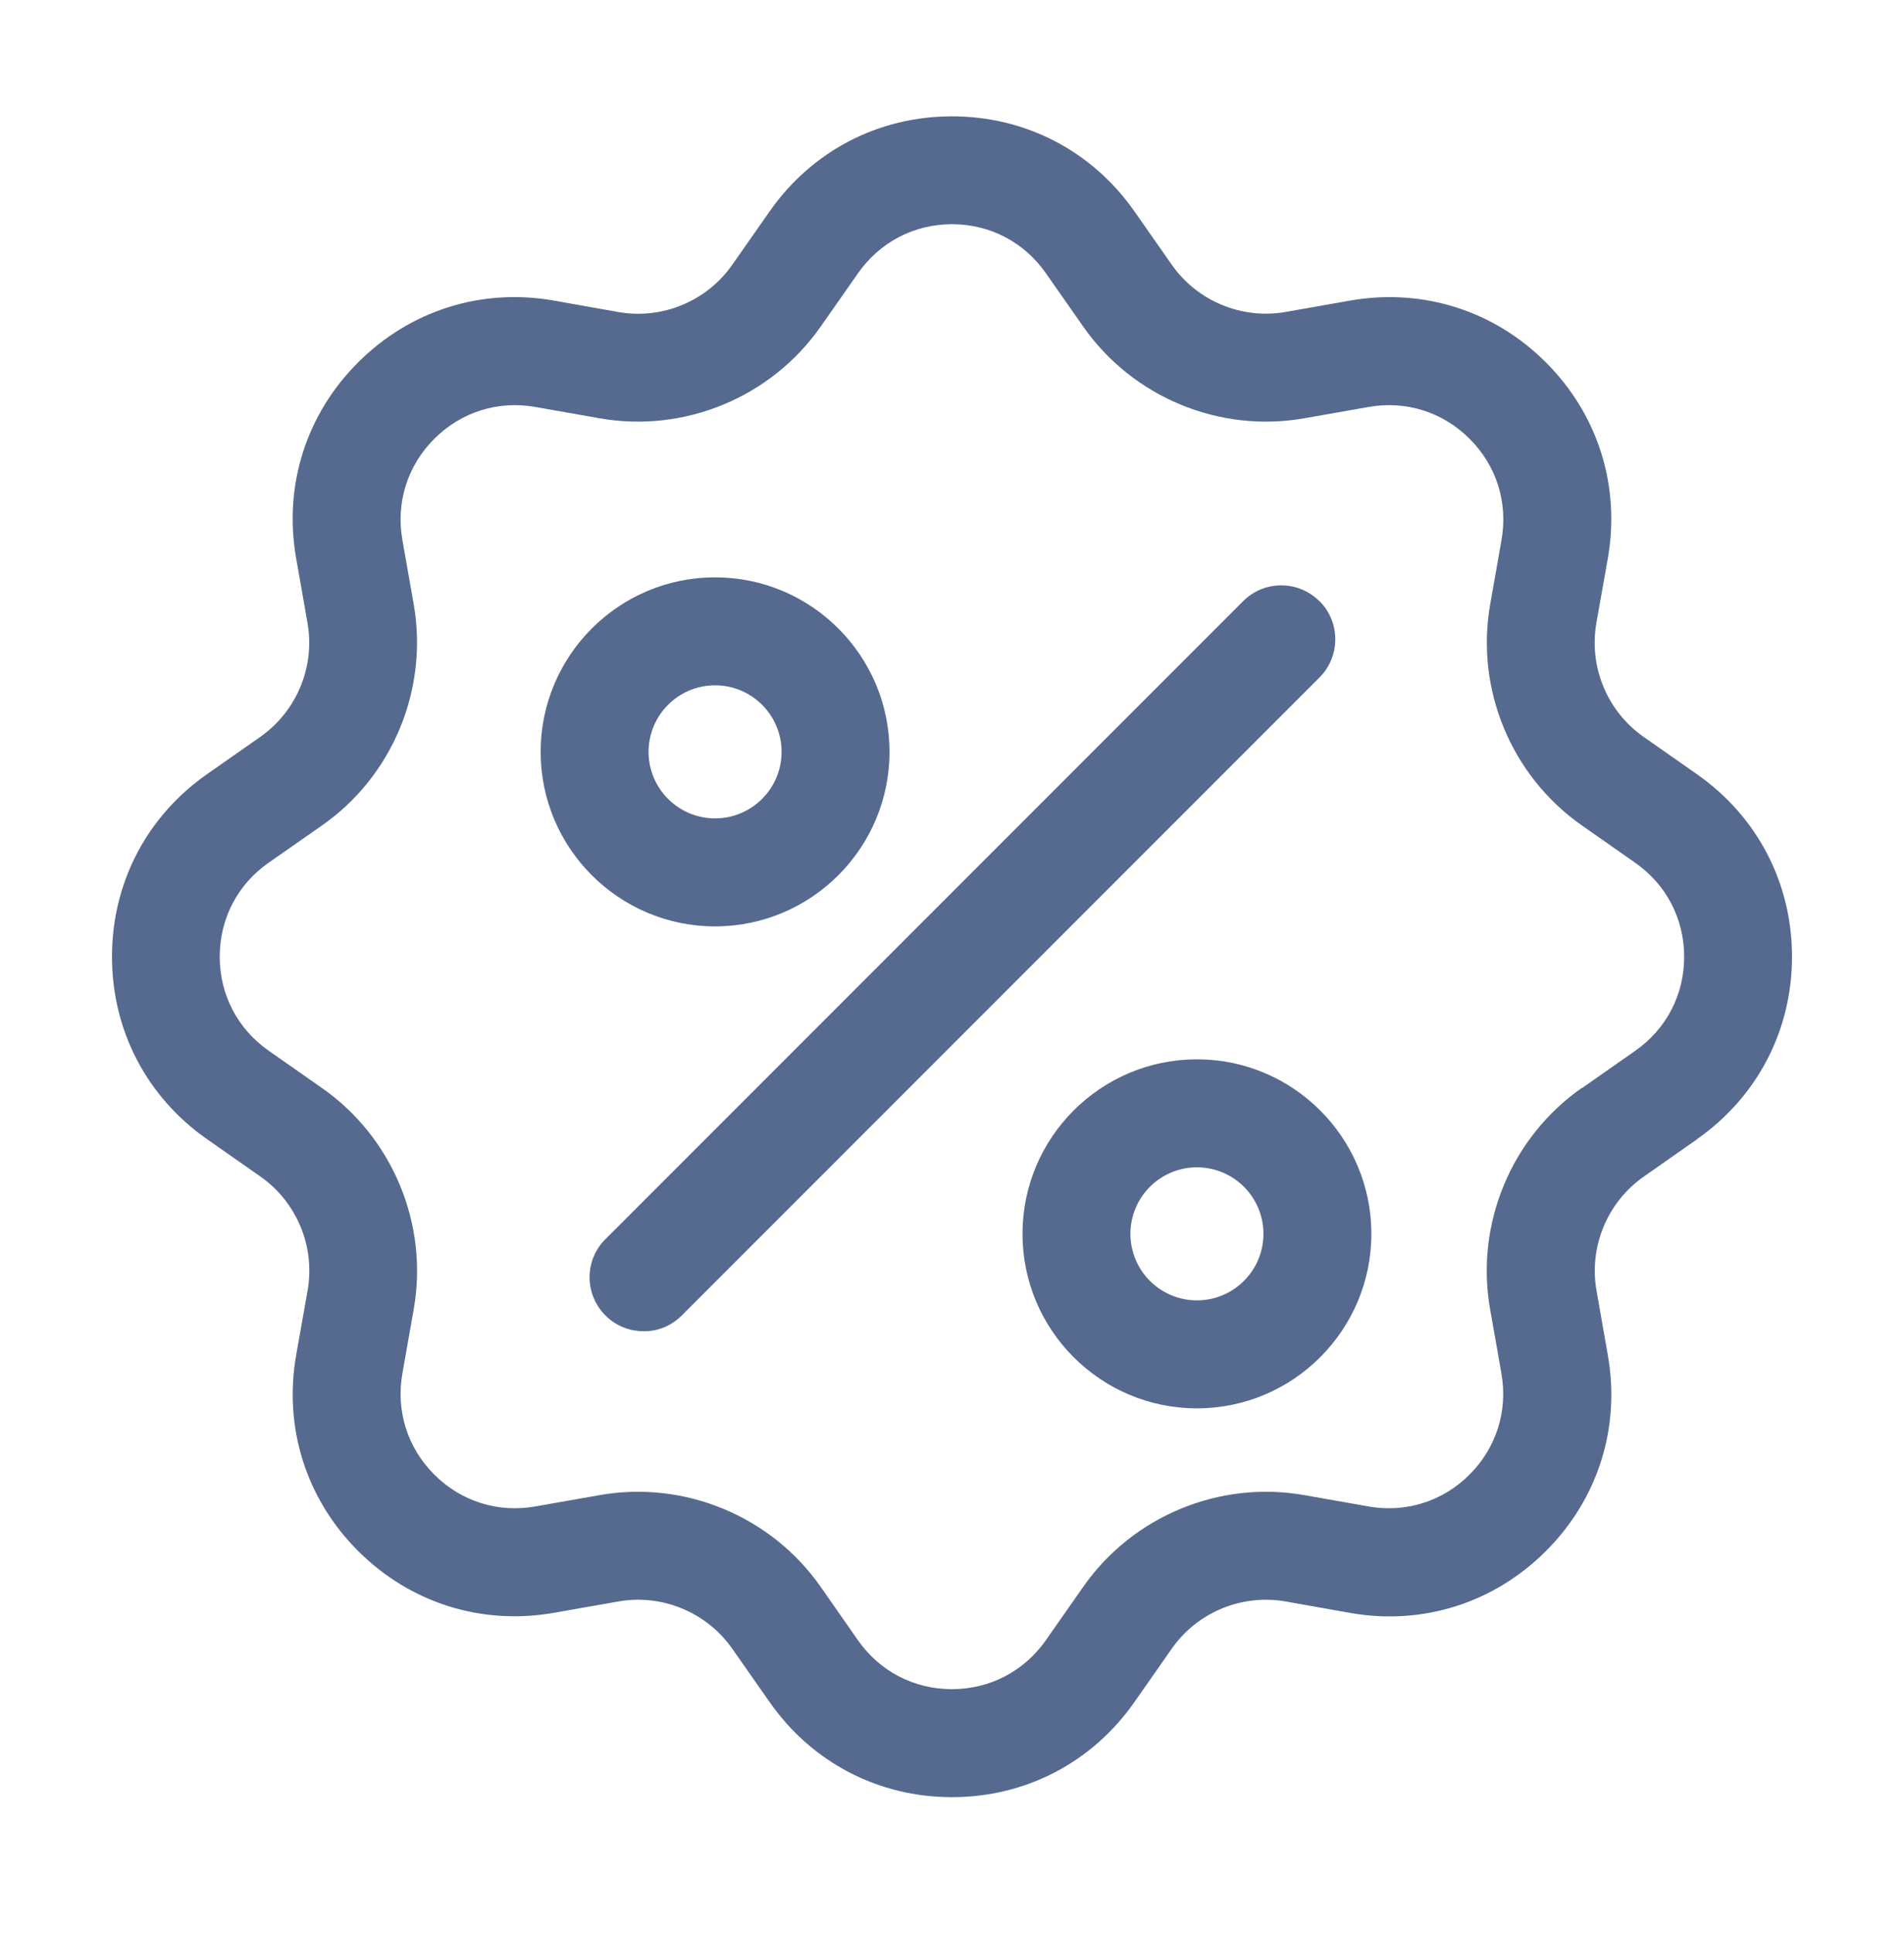
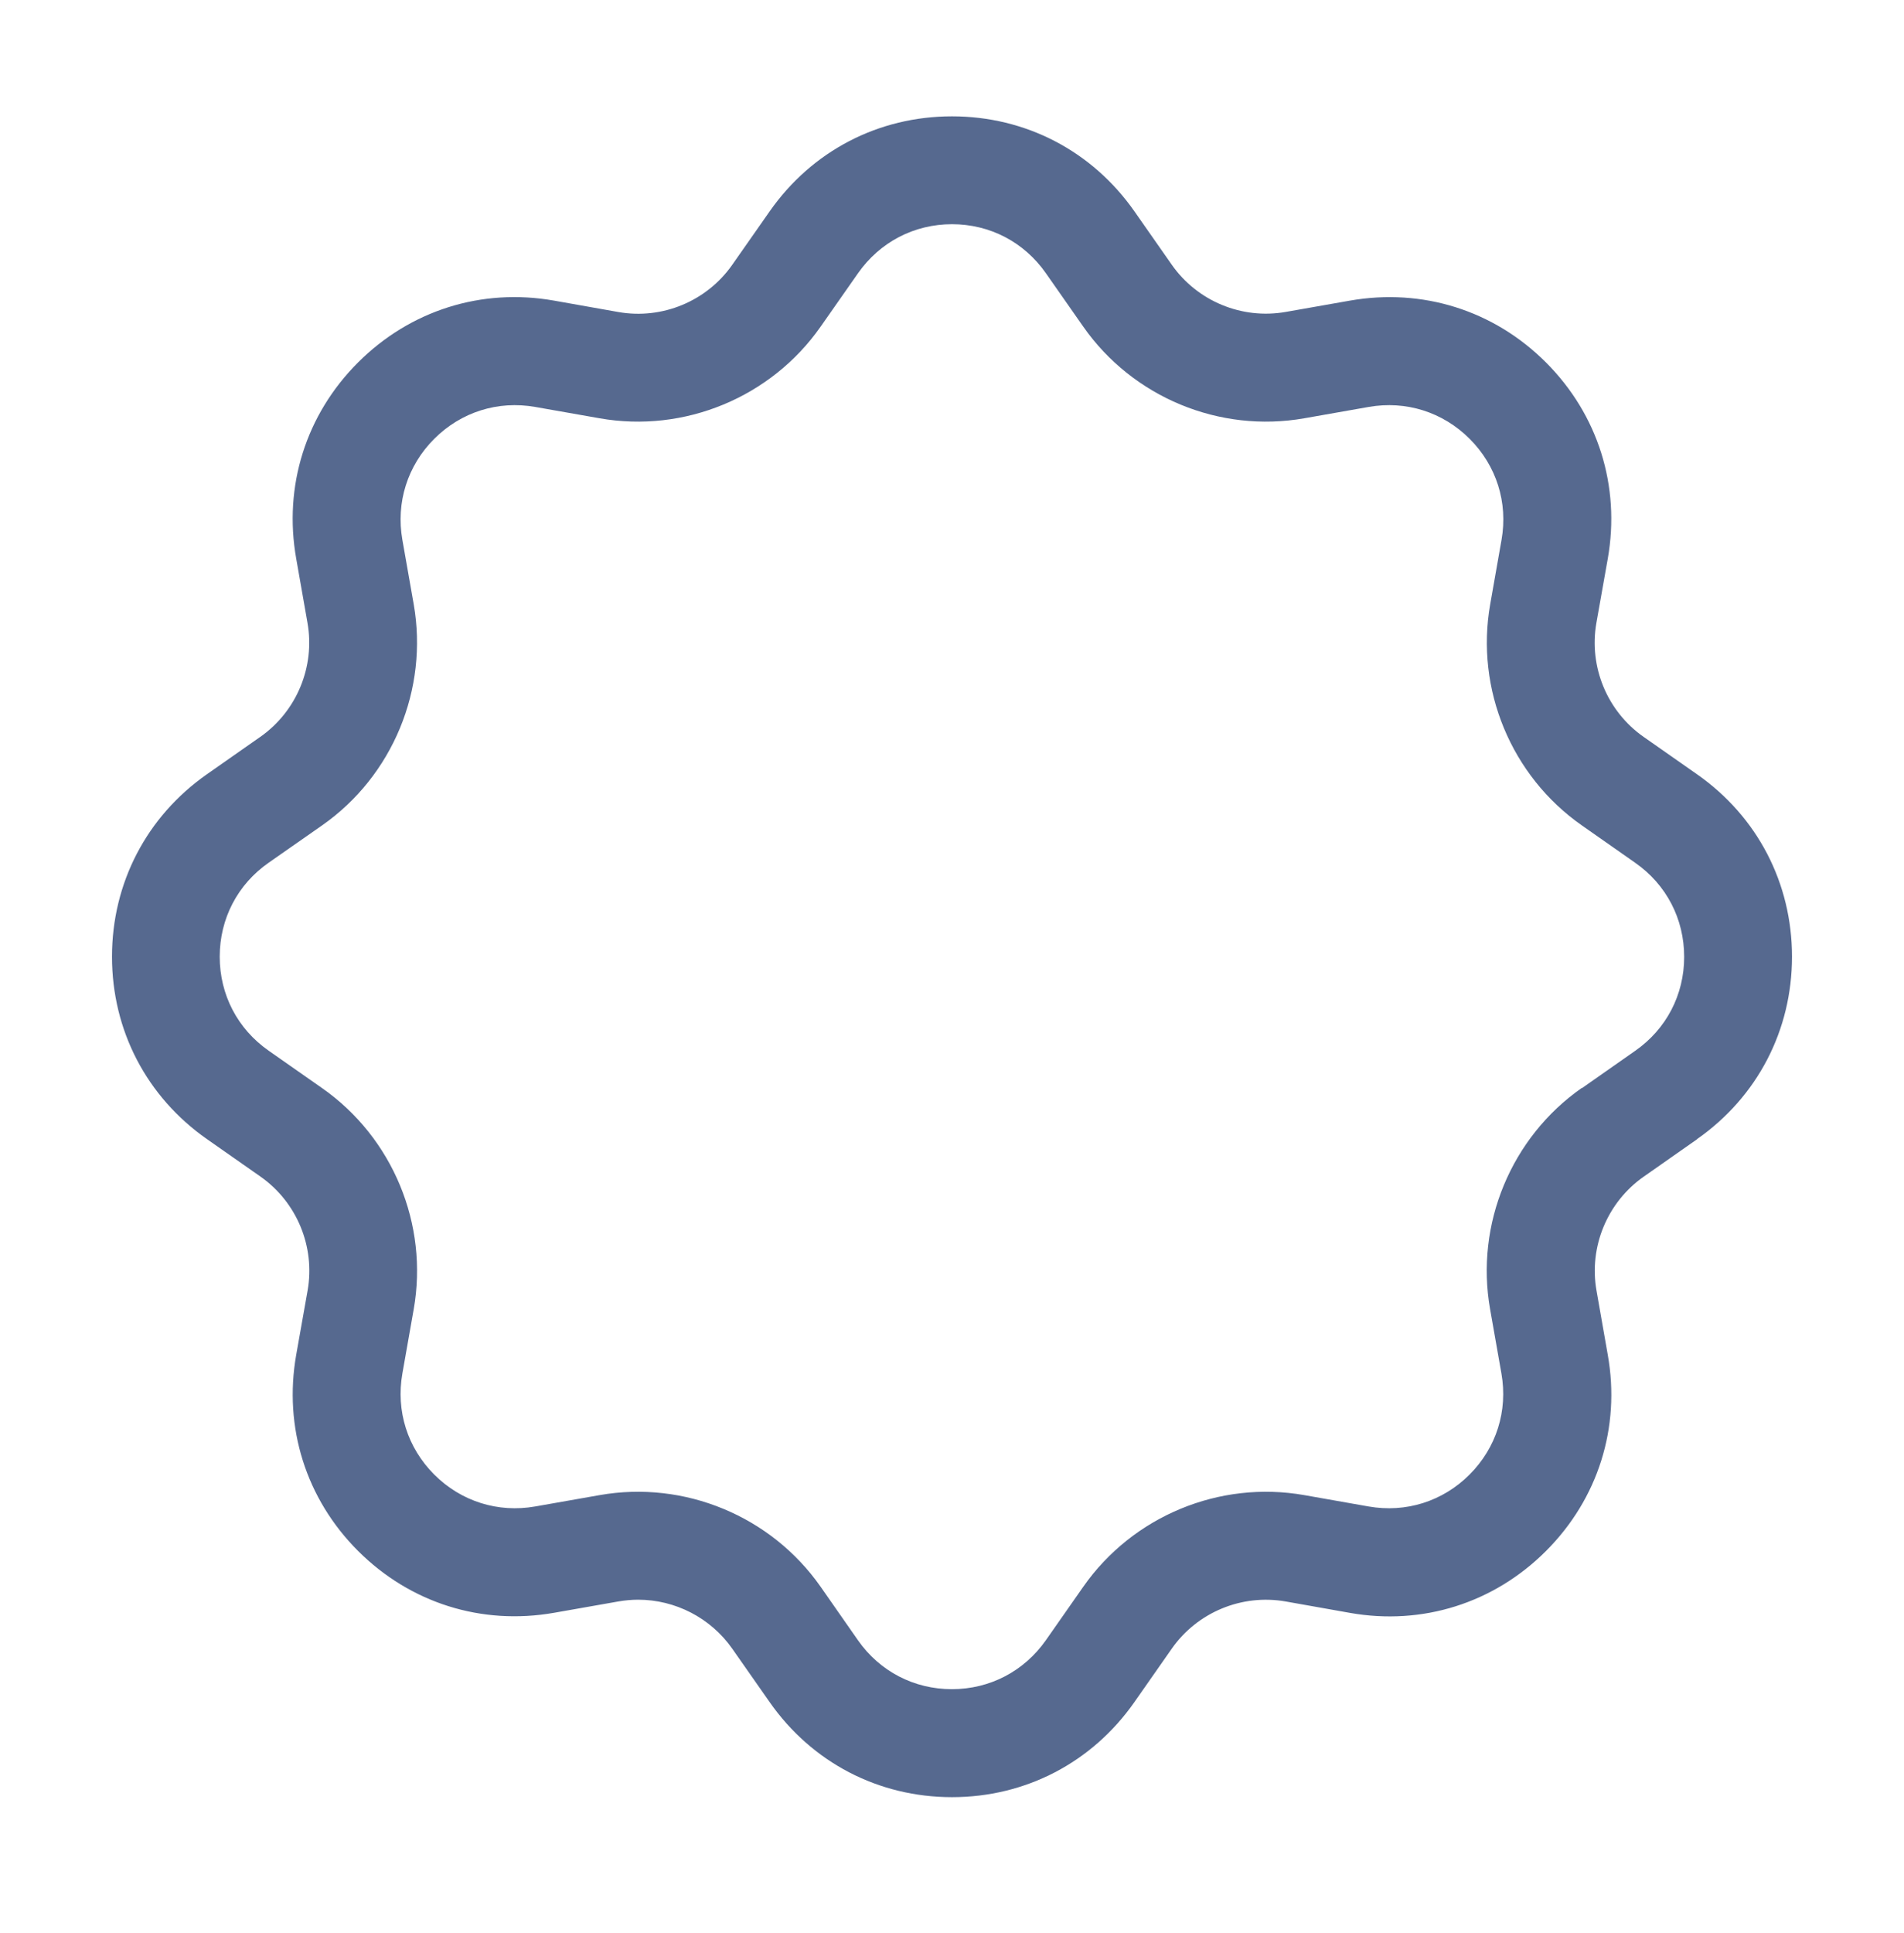
<svg xmlns="http://www.w3.org/2000/svg" width="68" height="69" viewBox="0 0 68 69" fill="none">
  <g clip-path="url(#clip0_4641_39606)">
-     <path d="M47.121 21.462C46.757 21.099 46.273 20.897 45.759 20.897C45.245 20.897 44.76 21.099 44.397 21.462L21.596 44.263C20.876 45.009 20.876 46.187 21.599 46.936C21.956 47.307 22.436 47.516 22.954 47.523C23.464 47.542 23.956 47.34 24.327 46.984L47.124 24.186C47.87 23.441 47.877 22.23 47.143 21.477L47.124 21.459L47.121 21.462Z" fill="#56698F" />
-     <path d="M42.747 50.277C46.184 50.277 48.977 47.483 48.977 44.047C48.977 40.611 46.184 37.817 42.747 37.817C39.311 37.817 36.518 40.611 36.518 44.047C36.518 47.483 39.311 50.277 42.747 50.277ZM42.747 41.672C44.058 41.672 45.123 42.736 45.123 44.047C45.123 45.358 44.058 46.422 42.747 46.422C41.437 46.422 40.372 45.358 40.372 44.047C40.372 42.736 41.437 41.672 42.747 41.672Z" fill="#56698F" />
-     <path d="M31.768 26.841C31.768 23.404 28.974 20.611 25.538 20.611C22.102 20.611 19.309 23.404 19.309 26.841C19.309 30.277 22.102 33.071 25.538 33.071C28.974 33.071 31.768 30.277 31.768 26.841ZM23.163 26.841C23.163 25.53 24.228 24.465 25.538 24.465C26.849 24.465 27.914 25.53 27.914 26.841C27.914 28.151 26.849 29.216 25.538 29.216C24.228 29.216 23.163 28.151 23.163 26.841Z" fill="#56698F" />
    <path d="M60.608 40.666C62.763 39.157 64 36.782 64 34.153C64 31.525 62.763 29.15 60.608 27.641L58.699 26.305C57.399 25.394 56.739 23.801 57.014 22.237L57.421 19.943C57.877 17.351 57.073 14.799 55.212 12.938C53.35 11.077 50.799 10.277 48.211 10.732L45.916 11.136C44.352 11.411 42.759 10.75 41.849 9.451L40.513 7.542C39.004 5.39 36.629 4.153 34 4.153C31.372 4.153 28.996 5.39 27.488 7.545L26.151 9.454C25.241 10.754 23.648 11.415 22.084 11.139L19.789 10.732C17.198 10.273 14.646 11.081 12.785 12.942C10.924 14.803 10.12 17.355 10.579 19.943L10.982 22.237C11.258 23.797 10.597 25.394 9.297 26.305L7.388 27.641C5.237 29.15 4 31.521 4 34.153C4 36.785 5.237 39.157 7.392 40.666L9.301 42.002C10.601 42.913 11.261 44.506 10.986 46.07L10.579 48.364C10.123 50.956 10.927 53.507 12.789 55.368C14.65 57.226 17.198 58.03 19.789 57.575L22.084 57.171C22.319 57.131 22.554 57.108 22.788 57.108C24.11 57.108 25.377 57.751 26.151 58.856L27.488 60.765C28.996 62.92 31.372 64.157 34 64.157C36.629 64.157 39.004 62.92 40.513 60.765L41.849 58.856C42.759 57.556 44.352 56.896 45.916 57.171L48.211 57.578C50.799 58.037 53.354 57.23 55.215 55.368C57.076 53.507 57.88 50.956 57.421 48.368L57.018 46.073C56.742 44.513 57.403 42.916 58.703 42.006L60.612 40.669L60.608 40.666ZM56.489 38.841C53.967 40.607 52.682 43.705 53.218 46.738L53.622 49.032C53.857 50.368 53.442 51.683 52.484 52.641C51.526 53.599 50.212 54.014 48.875 53.779L46.584 53.375C43.552 52.839 40.454 54.124 38.688 56.646L37.352 58.555C36.573 59.664 35.351 60.302 33.996 60.302C32.642 60.302 31.419 59.667 30.641 58.555L29.308 56.646C27.543 54.124 24.444 52.839 21.412 53.375L19.117 53.779C17.785 54.014 16.467 53.599 15.509 52.641C14.551 51.683 14.136 50.368 14.371 49.032L14.775 46.741C15.311 43.709 14.026 40.611 11.504 38.845L9.595 37.509C8.486 36.734 7.847 35.512 7.847 34.153C7.847 32.799 8.482 31.573 9.595 30.798L11.504 29.465C14.026 27.7 15.307 24.601 14.775 21.569L14.371 19.274C14.136 17.938 14.551 16.624 15.509 15.666C16.467 14.708 17.781 14.293 19.117 14.528L21.412 14.932C24.441 15.468 27.543 14.183 29.308 11.661L30.645 9.752C31.423 8.643 32.645 8.004 34 8.004C35.355 8.004 36.577 8.643 37.352 9.752L38.688 11.661C40.454 14.183 43.552 15.468 46.584 14.932L48.879 14.528C50.212 14.293 51.529 14.708 52.487 15.666C53.446 16.624 53.861 17.938 53.626 19.274L53.222 21.569C52.686 24.601 53.971 27.7 56.493 29.465L58.402 30.802C59.514 31.58 60.149 32.802 60.149 34.161C60.149 35.515 59.51 36.738 58.402 37.512L56.493 38.849L56.489 38.841Z" fill="#56698F" />
  </g>
  <defs>
    <clipPath id="clip0_4641_39606">
      <rect width="60" height="60" fill="white" transform="translate(4 4.153)" />
    </clipPath>
  </defs>
</svg>